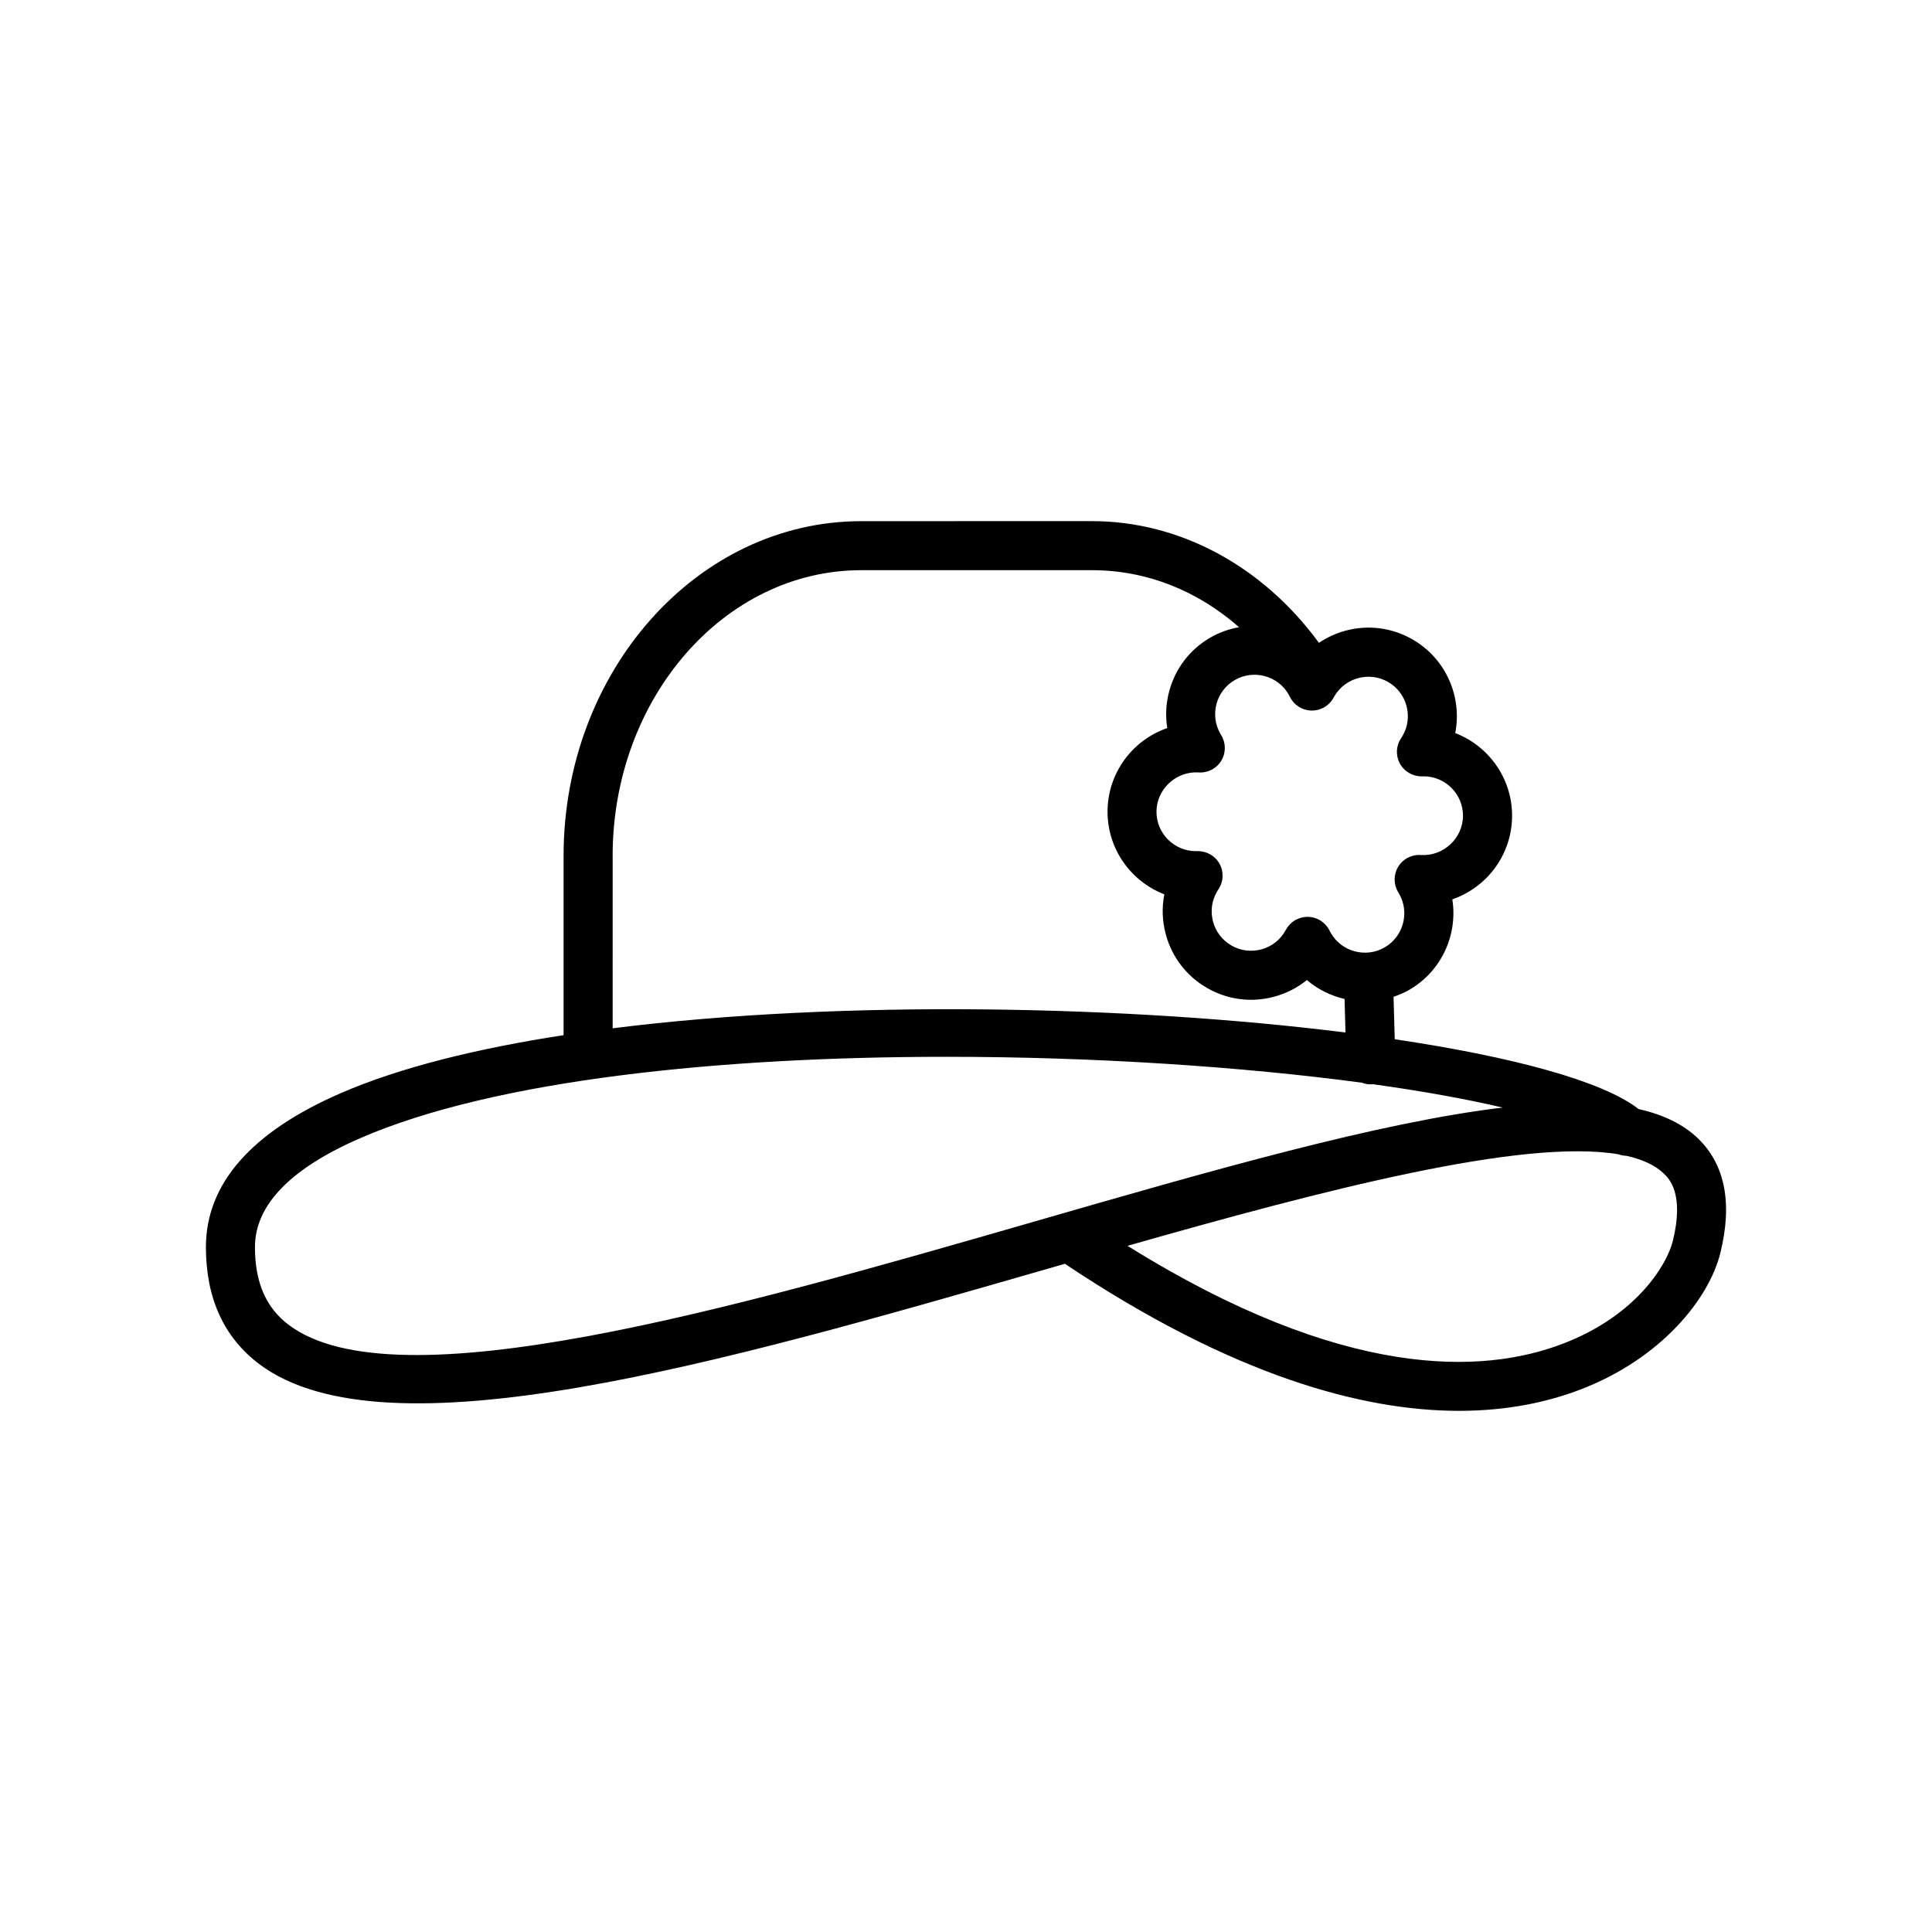
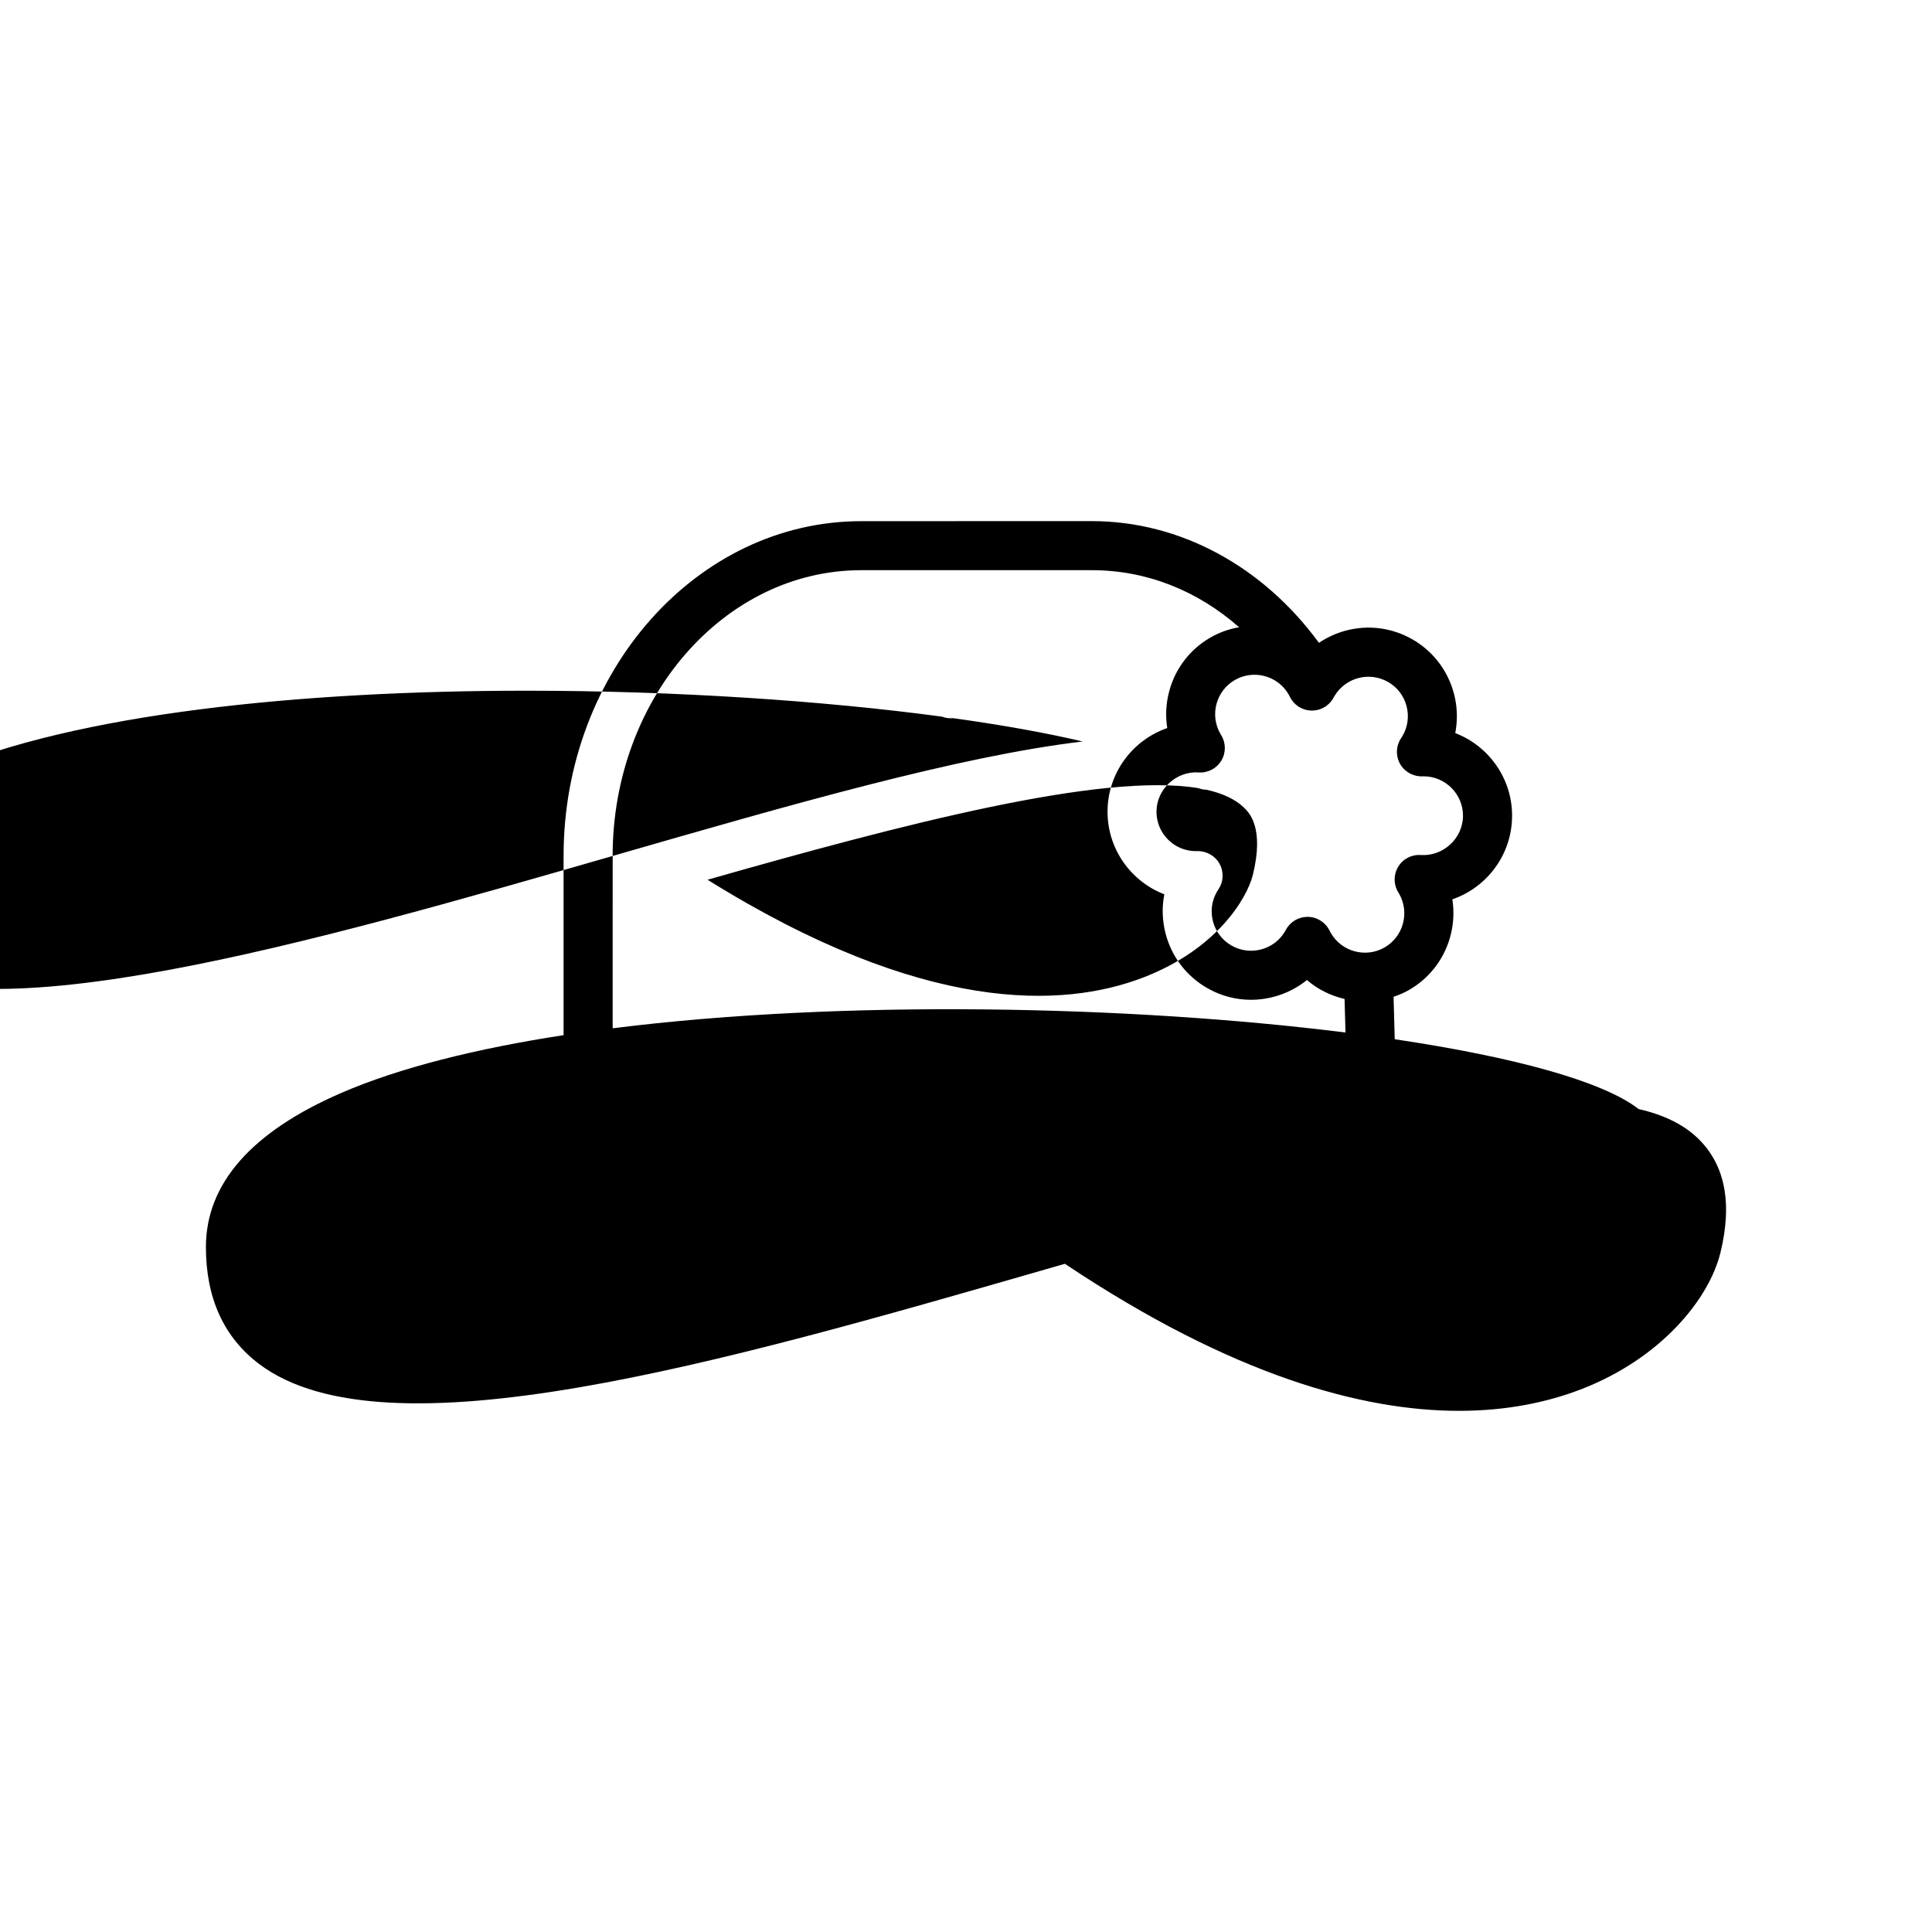
<svg xmlns="http://www.w3.org/2000/svg" fill="#000000" width="800px" height="800px" version="1.1" viewBox="144 144 512 512">
-   <path d="m593.94 445.65c-3.891-3.742-9.184-6.262-15.684-7.738-9.527-7.422-33.34-13.844-64.637-18.504l-0.312-11.25c1.414-0.484 2.812-1.059 4.152-1.836 8.637-4.988 12.898-14.676 11.422-23.988 9.203-3.16 15.836-11.906 15.836-22.168 0-9.973-6.262-18.512-15.062-21.891 1.859-9.551-2.394-19.668-11.285-24.801-5.418-3.129-11.738-3.965-17.781-2.34-2.555 0.684-4.926 1.789-7.055 3.223-14.871-20.316-36.844-32.254-60.16-32.254l-61.137 0.012c-43.496 0-78.883 39.805-78.883 88.73v47.48c-23.043 3.551-43.391 8.586-58.957 15.332-23.773 10.309-35.828 24.043-35.828 40.84 0 13.512 4.754 23.938 14.137 31 33.586 25.273 122.53-0.363 208.54-25.148 1.648-0.477 3.305-0.949 4.961-1.43 44.555 29.777 78.953 38.969 104.45 38.969 12.992 0 23.668-2.387 32.203-5.66 21.465-8.227 34.074-24.094 37.051-36.172 3.258-13.23 1.25-23.453-5.973-30.406zm-82.066-120.91c2.418 1.395 4.144 3.644 4.863 6.34 0.719 2.695 0.348 5.508-0.996 7.844-0.035 0.062-0.07 0.125-0.109 0.184-0.031 0.051-0.066 0.102-0.094 0.152l-0.129 0.199c-0.016 0.02-0.031 0.047-0.047 0.07-0.012 0.012-0.016 0.02-0.02 0.031-1.348 1.957-1.527 4.508-0.438 6.641 1.145 2.246 3.543 3.598 6.004 3.543l0.359-0.012c5.758 0 10.441 4.684 10.441 10.441 0 6-5.254 10.812-11.176 10.414-2.469-0.164-4.762 1.047-6.016 3.144-1.254 2.098-1.23 4.715 0.066 6.785l0.18 0.297c2.879 4.988 1.16 11.383-3.82 14.262-4.988 2.875-11.387 1.16-14.266-3.828-0.117-0.207-0.23-0.418-0.336-0.629-1.07-2.195-3.281-3.598-5.723-3.644h-0.117c-2.394 0-4.602 1.32-5.731 3.438l-0.18 0.324c-1.395 2.418-3.644 4.144-6.34 4.863-2.695 0.719-5.512 0.348-7.922-1.043-2.418-1.395-4.144-3.644-4.863-6.34s-0.348-5.508 1.039-7.91c0.129-0.223 0.262-0.438 0.402-0.645 1.355-2.027 1.461-4.641 0.277-6.769-1.184-2.129-3.477-3.402-5.902-3.336l-0.359 0.004c-5.758 0-10.441-4.684-10.441-10.441 0-6 5.254-10.812 11.176-10.414 2.457 0.16 4.75-1.043 6.008-3.129 1.254-2.086 1.238-4.703-0.047-6.777l-0.195-0.324c-2.879-4.988-1.16-11.383 3.82-14.262 4.981-2.879 11.383-1.168 14.262 3.82 0.129 0.223 0.242 0.441 0.348 0.664 1.047 2.133 3.188 3.516 5.562 3.613 2.406 0.082 4.617-1.117 5.844-3.152 0.062-0.102 0.117-0.207 0.176-0.312 0.004-0.012 0.012-0.02 0.016-0.031 0.012-0.016 0.016-0.031 0.027-0.047 0 0 0-0.004 0.004-0.004 0.016-0.027 0.047-0.082 0.078-0.148 0.027-0.047 0.051-0.094 0.078-0.141 2.926-4.918 9.273-6.598 14.234-3.734zm-205.52 46.102c0-41.758 29.555-75.734 65.887-75.734h61.137c14.395 0 27.883 5.356 38.992 15.113-2.606 0.461-5.176 1.336-7.598 2.734-5.422 3.125-9.301 8.184-10.918 14.23-0.867 3.234-1.035 6.551-0.52 9.762-9.195 3.168-15.824 11.906-15.824 22.168 0 9.969 6.258 18.508 15.051 21.887-0.684 3.465-0.566 7.062 0.375 10.574 1.621 6.047 5.496 11.098 10.918 14.23 5.418 3.129 11.738 3.965 17.781 2.34 3.238-0.867 6.191-2.387 8.719-4.43 2.883 2.504 6.332 4.16 9.969 5.027l0.246 8.883c-56.91-7.144-133.11-8.805-194.21-1.117l0.004-45.668zm111.3 97.016c-79.094 22.793-168.73 48.633-197.13 27.258-6.031-4.535-8.961-11.277-8.961-20.613 0-11.137 9.418-20.863 28.004-28.918 35.875-15.551 95.902-21.52 155.23-21.52 39.473 0 78.625 2.641 110.12 6.867 0.727 0.277 1.512 0.434 2.332 0.434 0.207 0 0.418-0.012 0.621-0.031 13.023 1.816 24.652 3.902 34.352 6.184-32.961 3.934-76.883 16.594-124.58 30.34zm169.64 5.082c-1.508 6.113-9.52 19.652-29.082 27.148-21.262 8.148-58.145 9.742-115.41-25.93 51.758-14.742 104.59-28.543 130.09-24.266 0.684 0.258 1.402 0.395 2.117 0.41 4.258 0.949 7.613 2.484 9.926 4.711 1.359 1.309 5.488 5.277 2.367 17.926z" />
+   <path d="m593.94 445.65c-3.891-3.742-9.184-6.262-15.684-7.738-9.527-7.422-33.34-13.844-64.637-18.504l-0.312-11.25c1.414-0.484 2.812-1.059 4.152-1.836 8.637-4.988 12.898-14.676 11.422-23.988 9.203-3.16 15.836-11.906 15.836-22.168 0-9.973-6.262-18.512-15.062-21.891 1.859-9.551-2.394-19.668-11.285-24.801-5.418-3.129-11.738-3.965-17.781-2.34-2.555 0.684-4.926 1.789-7.055 3.223-14.871-20.316-36.844-32.254-60.16-32.254l-61.137 0.012c-43.496 0-78.883 39.805-78.883 88.73v47.48c-23.043 3.551-43.391 8.586-58.957 15.332-23.773 10.309-35.828 24.043-35.828 40.84 0 13.512 4.754 23.938 14.137 31 33.586 25.273 122.53-0.363 208.54-25.148 1.648-0.477 3.305-0.949 4.961-1.43 44.555 29.777 78.953 38.969 104.45 38.969 12.992 0 23.668-2.387 32.203-5.66 21.465-8.227 34.074-24.094 37.051-36.172 3.258-13.23 1.25-23.453-5.973-30.406zm-82.066-120.91c2.418 1.395 4.144 3.644 4.863 6.34 0.719 2.695 0.348 5.508-0.996 7.844-0.035 0.062-0.07 0.125-0.109 0.184-0.031 0.051-0.066 0.102-0.094 0.152l-0.129 0.199c-0.016 0.02-0.031 0.047-0.047 0.07-0.012 0.012-0.016 0.02-0.02 0.031-1.348 1.957-1.527 4.508-0.438 6.641 1.145 2.246 3.543 3.598 6.004 3.543l0.359-0.012c5.758 0 10.441 4.684 10.441 10.441 0 6-5.254 10.812-11.176 10.414-2.469-0.164-4.762 1.047-6.016 3.144-1.254 2.098-1.23 4.715 0.066 6.785l0.18 0.297c2.879 4.988 1.16 11.383-3.82 14.262-4.988 2.875-11.387 1.16-14.266-3.828-0.117-0.207-0.23-0.418-0.336-0.629-1.07-2.195-3.281-3.598-5.723-3.644h-0.117c-2.394 0-4.602 1.32-5.731 3.438l-0.18 0.324c-1.395 2.418-3.644 4.144-6.34 4.863-2.695 0.719-5.512 0.348-7.922-1.043-2.418-1.395-4.144-3.644-4.863-6.34s-0.348-5.508 1.039-7.91c0.129-0.223 0.262-0.438 0.402-0.645 1.355-2.027 1.461-4.641 0.277-6.769-1.184-2.129-3.477-3.402-5.902-3.336l-0.359 0.004c-5.758 0-10.441-4.684-10.441-10.441 0-6 5.254-10.812 11.176-10.414 2.457 0.16 4.75-1.043 6.008-3.129 1.254-2.086 1.238-4.703-0.047-6.777l-0.195-0.324c-2.879-4.988-1.16-11.383 3.82-14.262 4.981-2.879 11.383-1.168 14.262 3.82 0.129 0.223 0.242 0.441 0.348 0.664 1.047 2.133 3.188 3.516 5.562 3.613 2.406 0.082 4.617-1.117 5.844-3.152 0.062-0.102 0.117-0.207 0.176-0.312 0.004-0.012 0.012-0.02 0.016-0.031 0.012-0.016 0.016-0.031 0.027-0.047 0 0 0-0.004 0.004-0.004 0.016-0.027 0.047-0.082 0.078-0.148 0.027-0.047 0.051-0.094 0.078-0.141 2.926-4.918 9.273-6.598 14.234-3.734zm-205.52 46.102c0-41.758 29.555-75.734 65.887-75.734h61.137c14.395 0 27.883 5.356 38.992 15.113-2.606 0.461-5.176 1.336-7.598 2.734-5.422 3.125-9.301 8.184-10.918 14.23-0.867 3.234-1.035 6.551-0.52 9.762-9.195 3.168-15.824 11.906-15.824 22.168 0 9.969 6.258 18.508 15.051 21.887-0.684 3.465-0.566 7.062 0.375 10.574 1.621 6.047 5.496 11.098 10.918 14.23 5.418 3.129 11.738 3.965 17.781 2.34 3.238-0.867 6.191-2.387 8.719-4.43 2.883 2.504 6.332 4.16 9.969 5.027l0.246 8.883c-56.91-7.144-133.11-8.805-194.21-1.117l0.004-45.668zc-79.094 22.793-168.73 48.633-197.13 27.258-6.031-4.535-8.961-11.277-8.961-20.613 0-11.137 9.418-20.863 28.004-28.918 35.875-15.551 95.902-21.52 155.23-21.52 39.473 0 78.625 2.641 110.12 6.867 0.727 0.277 1.512 0.434 2.332 0.434 0.207 0 0.418-0.012 0.621-0.031 13.023 1.816 24.652 3.902 34.352 6.184-32.961 3.934-76.883 16.594-124.58 30.34zm169.64 5.082c-1.508 6.113-9.52 19.652-29.082 27.148-21.262 8.148-58.145 9.742-115.41-25.93 51.758-14.742 104.59-28.543 130.09-24.266 0.684 0.258 1.402 0.395 2.117 0.41 4.258 0.949 7.613 2.484 9.926 4.711 1.359 1.309 5.488 5.277 2.367 17.926z" />
</svg>